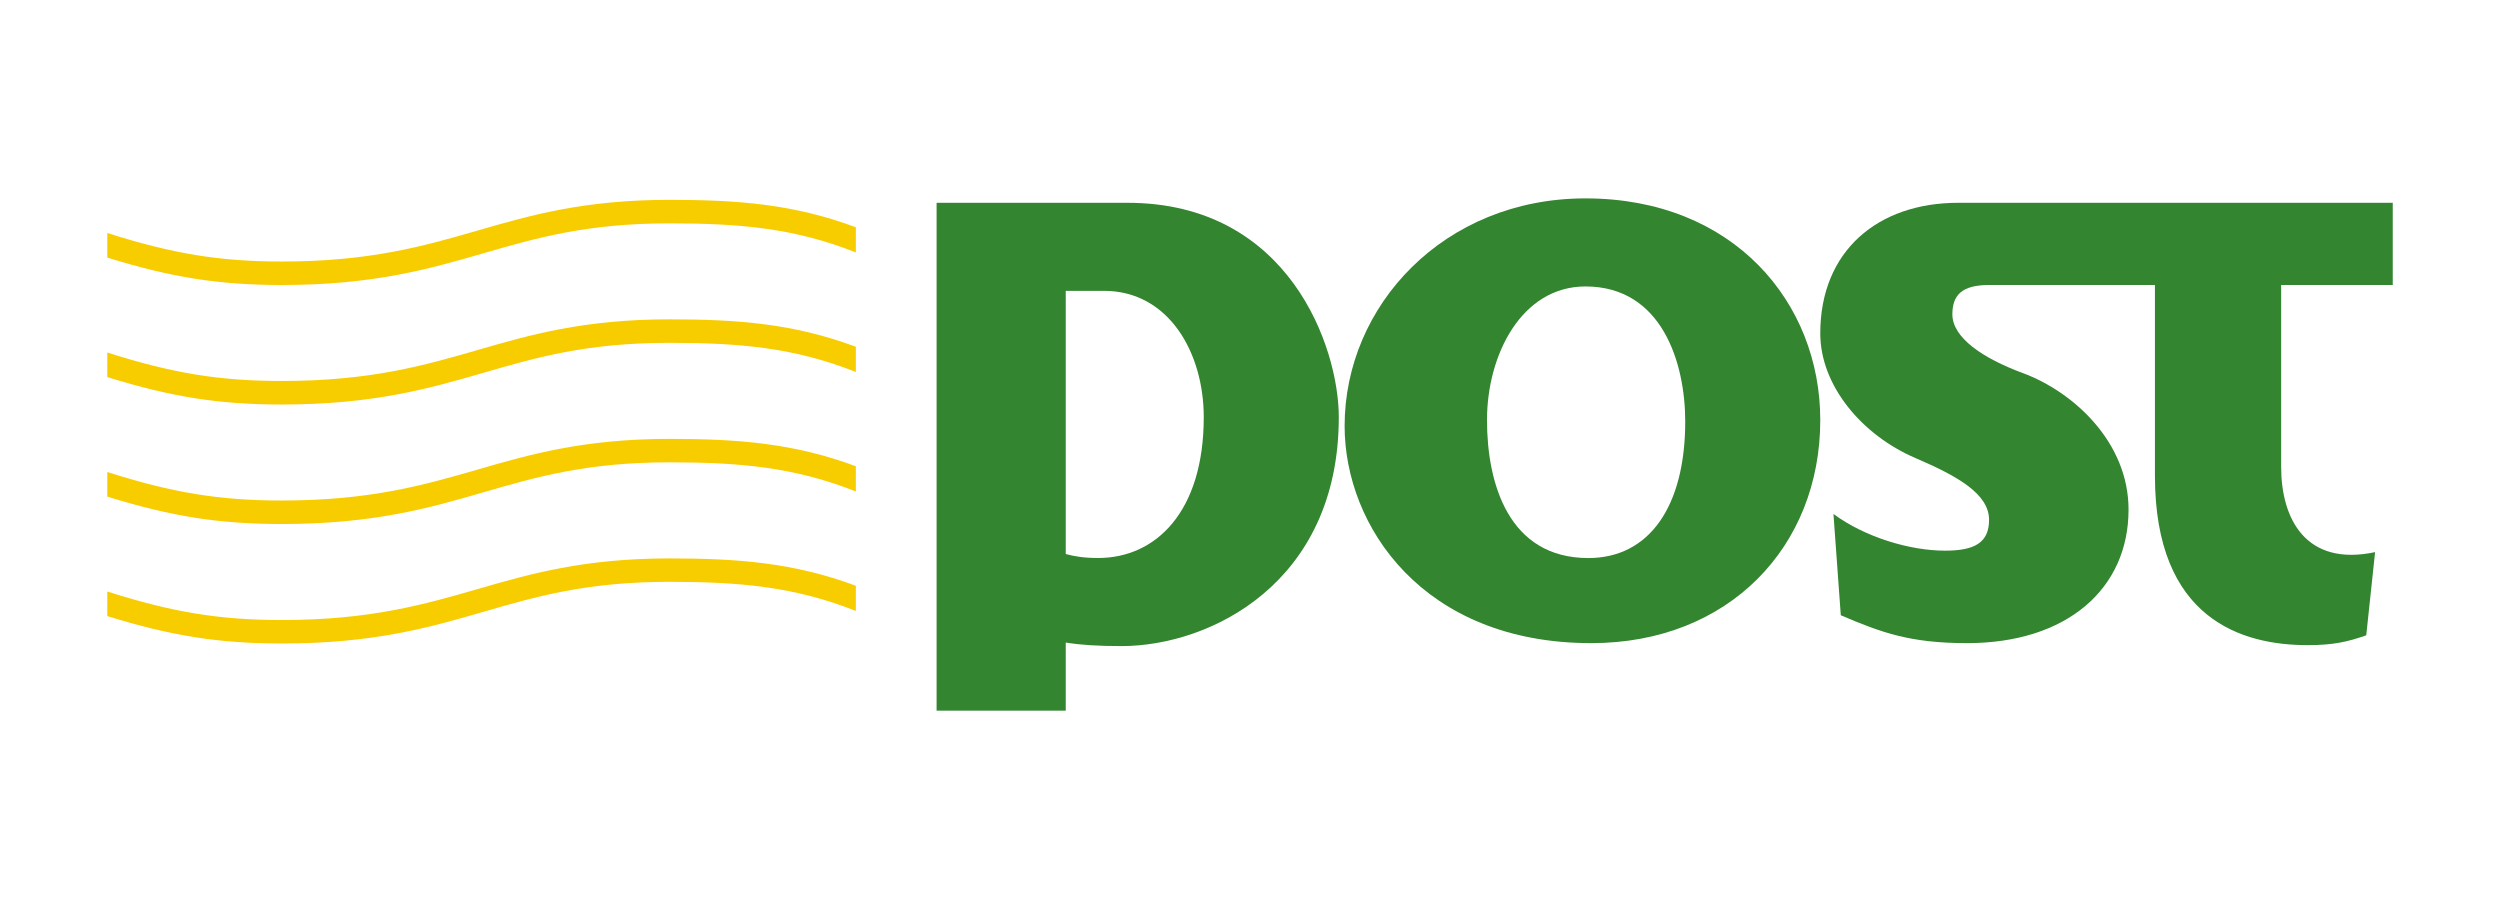
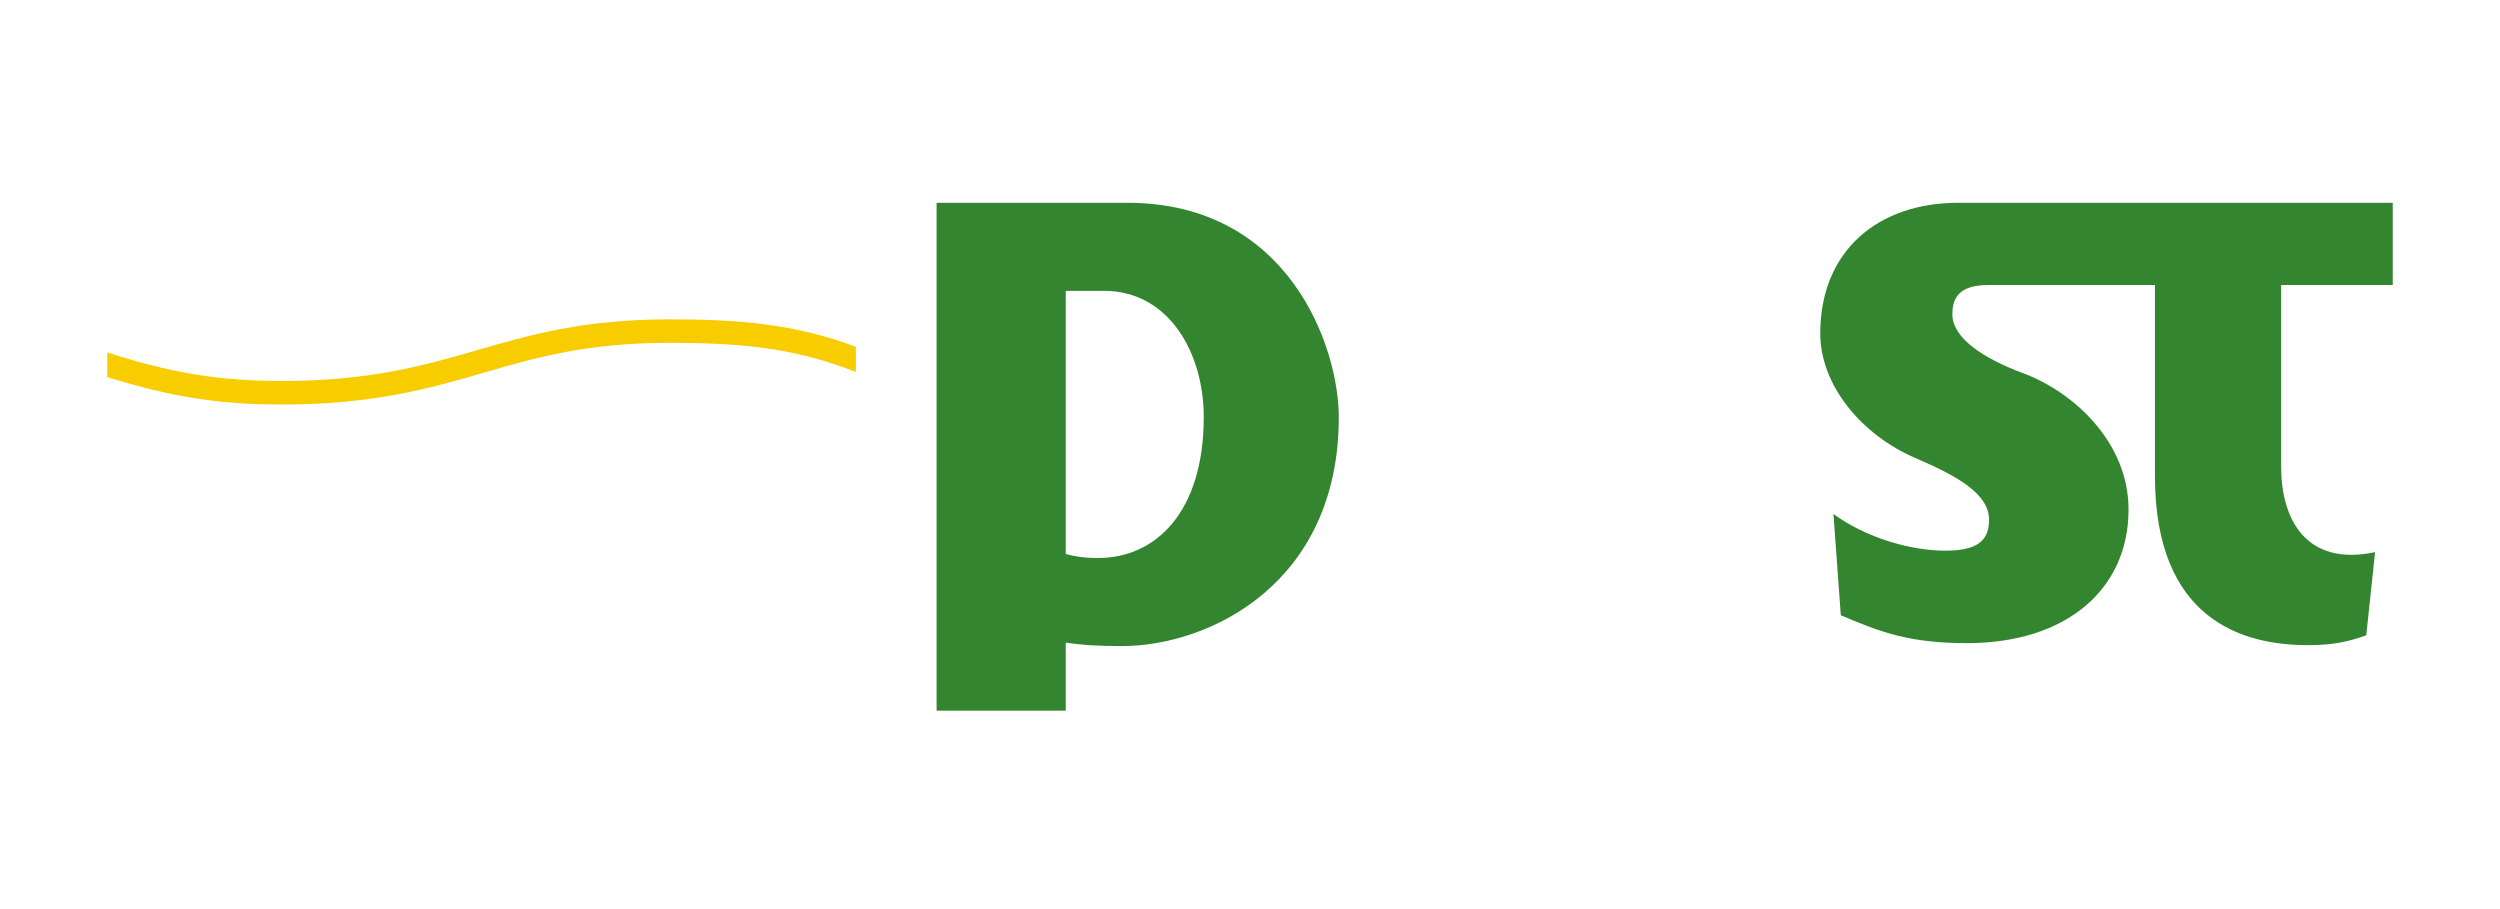
<svg xmlns="http://www.w3.org/2000/svg" xmlns:ns1="http://sodipodi.sourceforge.net/DTD/sodipodi-0.dtd" xmlns:ns2="http://www.inkscape.org/namespaces/inkscape" version="1.0" width="110" height="40" id="svg2945" ns1:version="0.32" ns2:version="0.46dev+devel" ns1:docname="An_Post.svg" ns2:output_extension="org.inkscape.output.svg.inkscape">
  <ns1:namedview ns2:window-height="850" ns2:window-width="1440" ns2:pageshadow="2" ns2:pageopacity="0.0" guidetolerance="10.0" gridtolerance="10.0" objecttolerance="10.0" borderopacity="1.0" bordercolor="#666666" pagecolor="#ffffff" id="base" showgrid="true" ns2:zoom="4.1711712" ns2:cx="32.963176" ns2:cy="45.323816" ns2:window-x="-8" ns2:window-y="-8" ns2:current-layer="svg2945">
    <ns2:grid type="xygrid" id="grid2314" />
  </ns1:namedview>
  <defs id="defs2947" />
  <path style="fill:#338530;fill-opacity:1;stroke-width:1pt;stroke-linecap:butt;stroke-linejoin:miter;stroke-dasharray:none" id="path10" d="M 86.16,8.923 C 82.632,8.923 80.092,11.032 80.092,14.67 C 80.092,16.964 81.921,19.146 84.29,20.159 C 86.091,20.934 87.519,21.714 87.519,22.874 C 87.519,23.899 86.85,24.229 85.581,24.229 C 84.049,24.229 82.075,23.648 80.672,22.614 C 80.672,22.614 80.995,27.071 80.995,27.071 C 82.803,27.846 84.073,28.298 86.55,28.298 C 90.942,28.298 93.656,25.909 93.656,22.422 C 93.656,19.447 91.222,17.236 89.005,16.416 C 87.26,15.77 85.904,14.866 85.904,13.831 C 85.904,12.992 86.313,12.54 87.519,12.54 C 87.519,12.54 94.817,12.54 94.817,12.54 C 94.817,12.54 94.817,20.935 94.817,20.935 C 94.817,27.273 98.677,28.386 101.534,28.386 C 102.659,28.386 103.278,28.245 104.115,27.954 C 104.115,27.954 104.504,24.294 104.504,24.294 C 101.448,24.941 100.371,22.821 100.371,20.548 C 100.371,20.548 100.371,12.54 100.371,12.54 C 100.371,12.54 105.281,12.54 105.281,12.54 C 105.281,12.54 105.281,8.923 105.281,8.923 C 105.281,8.923 86.16,8.923 86.16,8.923" />
  <path style="fill:#338530;fill-opacity:1;fill-rule:nonzero;stroke-width:1pt;stroke-linecap:butt;stroke-linejoin:miter;stroke-dasharray:none" id="path14" d="M 48.315,24.552 C 47.701,24.552 47.258,24.48 46.893,24.377 C 46.893,24.377 46.893,12.797 46.893,12.797 C 46.893,12.797 48.573,12.797 48.573,12.797 C 51.436,12.798 52.965,15.533 52.965,18.353 C 52.965,22.55 50.833,24.554 48.315,24.552 z M 41.21,8.923 C 41.21,8.923 41.21,12.797 41.21,12.797 C 41.21,12.797 41.21,31.27 41.21,31.27 C 41.21,31.27 46.893,31.27 46.893,31.27 C 46.893,31.27 46.893,28.273 46.893,28.273 C 47.57,28.381 48.322,28.428 49.348,28.428 C 53.221,28.428 58.907,25.673 58.907,18.353 C 58.907,15.295 56.733,8.923 49.607,8.923 C 49.607,8.923 41.21,8.923 41.21,8.923 z" />
-   <path style="fill:#338530;fill-opacity:1;fill-rule:nonzero;stroke-width:1pt;stroke-linecap:butt;stroke-linejoin:miter;stroke-dasharray:none" id="path18" d="M 65.428,18.482 C 65.428,21.28 66.379,24.554 69.888,24.554 C 72.577,24.554 74.15,22.27 74.15,18.546 C 74.15,15.984 73.139,12.604 69.759,12.604 C 66.958,12.604 65.428,15.597 65.428,18.482 z M 69.759,8.729 C 76.28,8.729 80.092,13.316 80.092,18.482 C 80.092,24.058 76.063,28.298 70.015,28.298 C 62.611,28.298 59.163,23.153 59.163,18.741 C 59.163,13.466 63.514,8.729 69.759,8.729 z" />
-   <path style="fill:#f8cd00;fill-opacity:1;stroke-width:1pt;stroke-linecap:butt;stroke-linejoin:miter;stroke-dasharray:none" id="path22" d="M 29.455,8.793 C 25.678,8.793 23.301,9.482 21,10.148 C 18.688,10.816 16.299,11.507 12.405,11.507 C 9.675,11.507 7.588,11.166 4.72,10.251 C 4.72,10.251 4.72,11.333 4.72,11.333 C 7.54,12.211 9.659,12.54 12.405,12.54 C 16.445,12.54 18.907,11.828 21.287,11.139 C 23.621,10.465 25.825,9.828 29.455,9.828 C 32.515,9.828 34.942,10.029 37.658,11.108 C 37.658,11.108 37.658,10 37.658,10 C 34.943,8.988 32.498,8.793 29.455,8.793" />
  <path style="fill:#f8cd00;fill-opacity:1;stroke-width:1pt;stroke-linecap:butt;stroke-linejoin:miter;stroke-dasharray:none" id="path26" d="M 29.455,14.051 C 25.678,14.051 23.301,14.738 21,15.405 C 18.688,16.074 16.299,16.763 12.405,16.763 C 9.675,16.763 7.588,16.425 4.72,15.51 C 4.72,15.51 4.72,16.592 4.72,16.592 C 7.54,17.469 9.659,17.799 12.405,17.799 C 16.445,17.799 18.907,17.086 21.287,16.399 C 23.621,15.723 25.825,15.085 29.455,15.085 C 32.515,15.085 34.942,15.289 37.658,16.368 C 37.658,16.368 37.658,15.258 37.658,15.258 C 34.943,14.246 32.498,14.051 29.455,14.051" />
-   <path style="fill:#f8cd00;fill-opacity:1;stroke-width:1pt;stroke-linecap:butt;stroke-linejoin:miter;stroke-dasharray:none" id="path30" d="M 29.455,19.311 C 25.678,19.311 23.301,19.999 21,20.665 C 18.688,21.333 16.299,22.023 12.405,22.023 C 9.675,22.023 7.588,21.683 4.72,20.768 C 4.72,20.768 4.72,21.851 4.72,21.851 C 7.54,22.728 9.659,23.057 12.405,23.057 C 16.445,23.057 18.907,22.346 21.287,21.657 C 23.621,20.98 25.825,20.343 29.455,20.343 C 32.515,20.343 34.942,20.548 37.658,21.625 C 37.658,21.625 37.658,20.515 37.658,20.515 C 34.943,19.505 32.498,19.311 29.455,19.311" />
-   <path style="fill:#f8cd00;fill-opacity:1;stroke-width:1pt;stroke-linecap:butt;stroke-linejoin:miter;stroke-dasharray:none" id="path34" d="M 29.455,24.57 C 25.678,24.57 23.301,25.257 21,25.923 C 18.688,26.589 16.299,27.281 12.405,27.281 C 9.675,27.281 7.588,26.941 4.72,26.026 C 4.72,26.026 4.72,27.108 4.72,27.108 C 7.54,27.985 9.659,28.314 12.405,28.314 C 16.445,28.314 18.907,27.605 21.287,26.915 C 23.621,26.24 25.825,25.601 29.455,25.601 C 32.515,25.601 34.942,25.806 37.658,26.882 C 37.658,26.882 37.658,25.774 37.658,25.774 C 34.943,24.763 32.498,24.57 29.455,24.57" />
</svg>